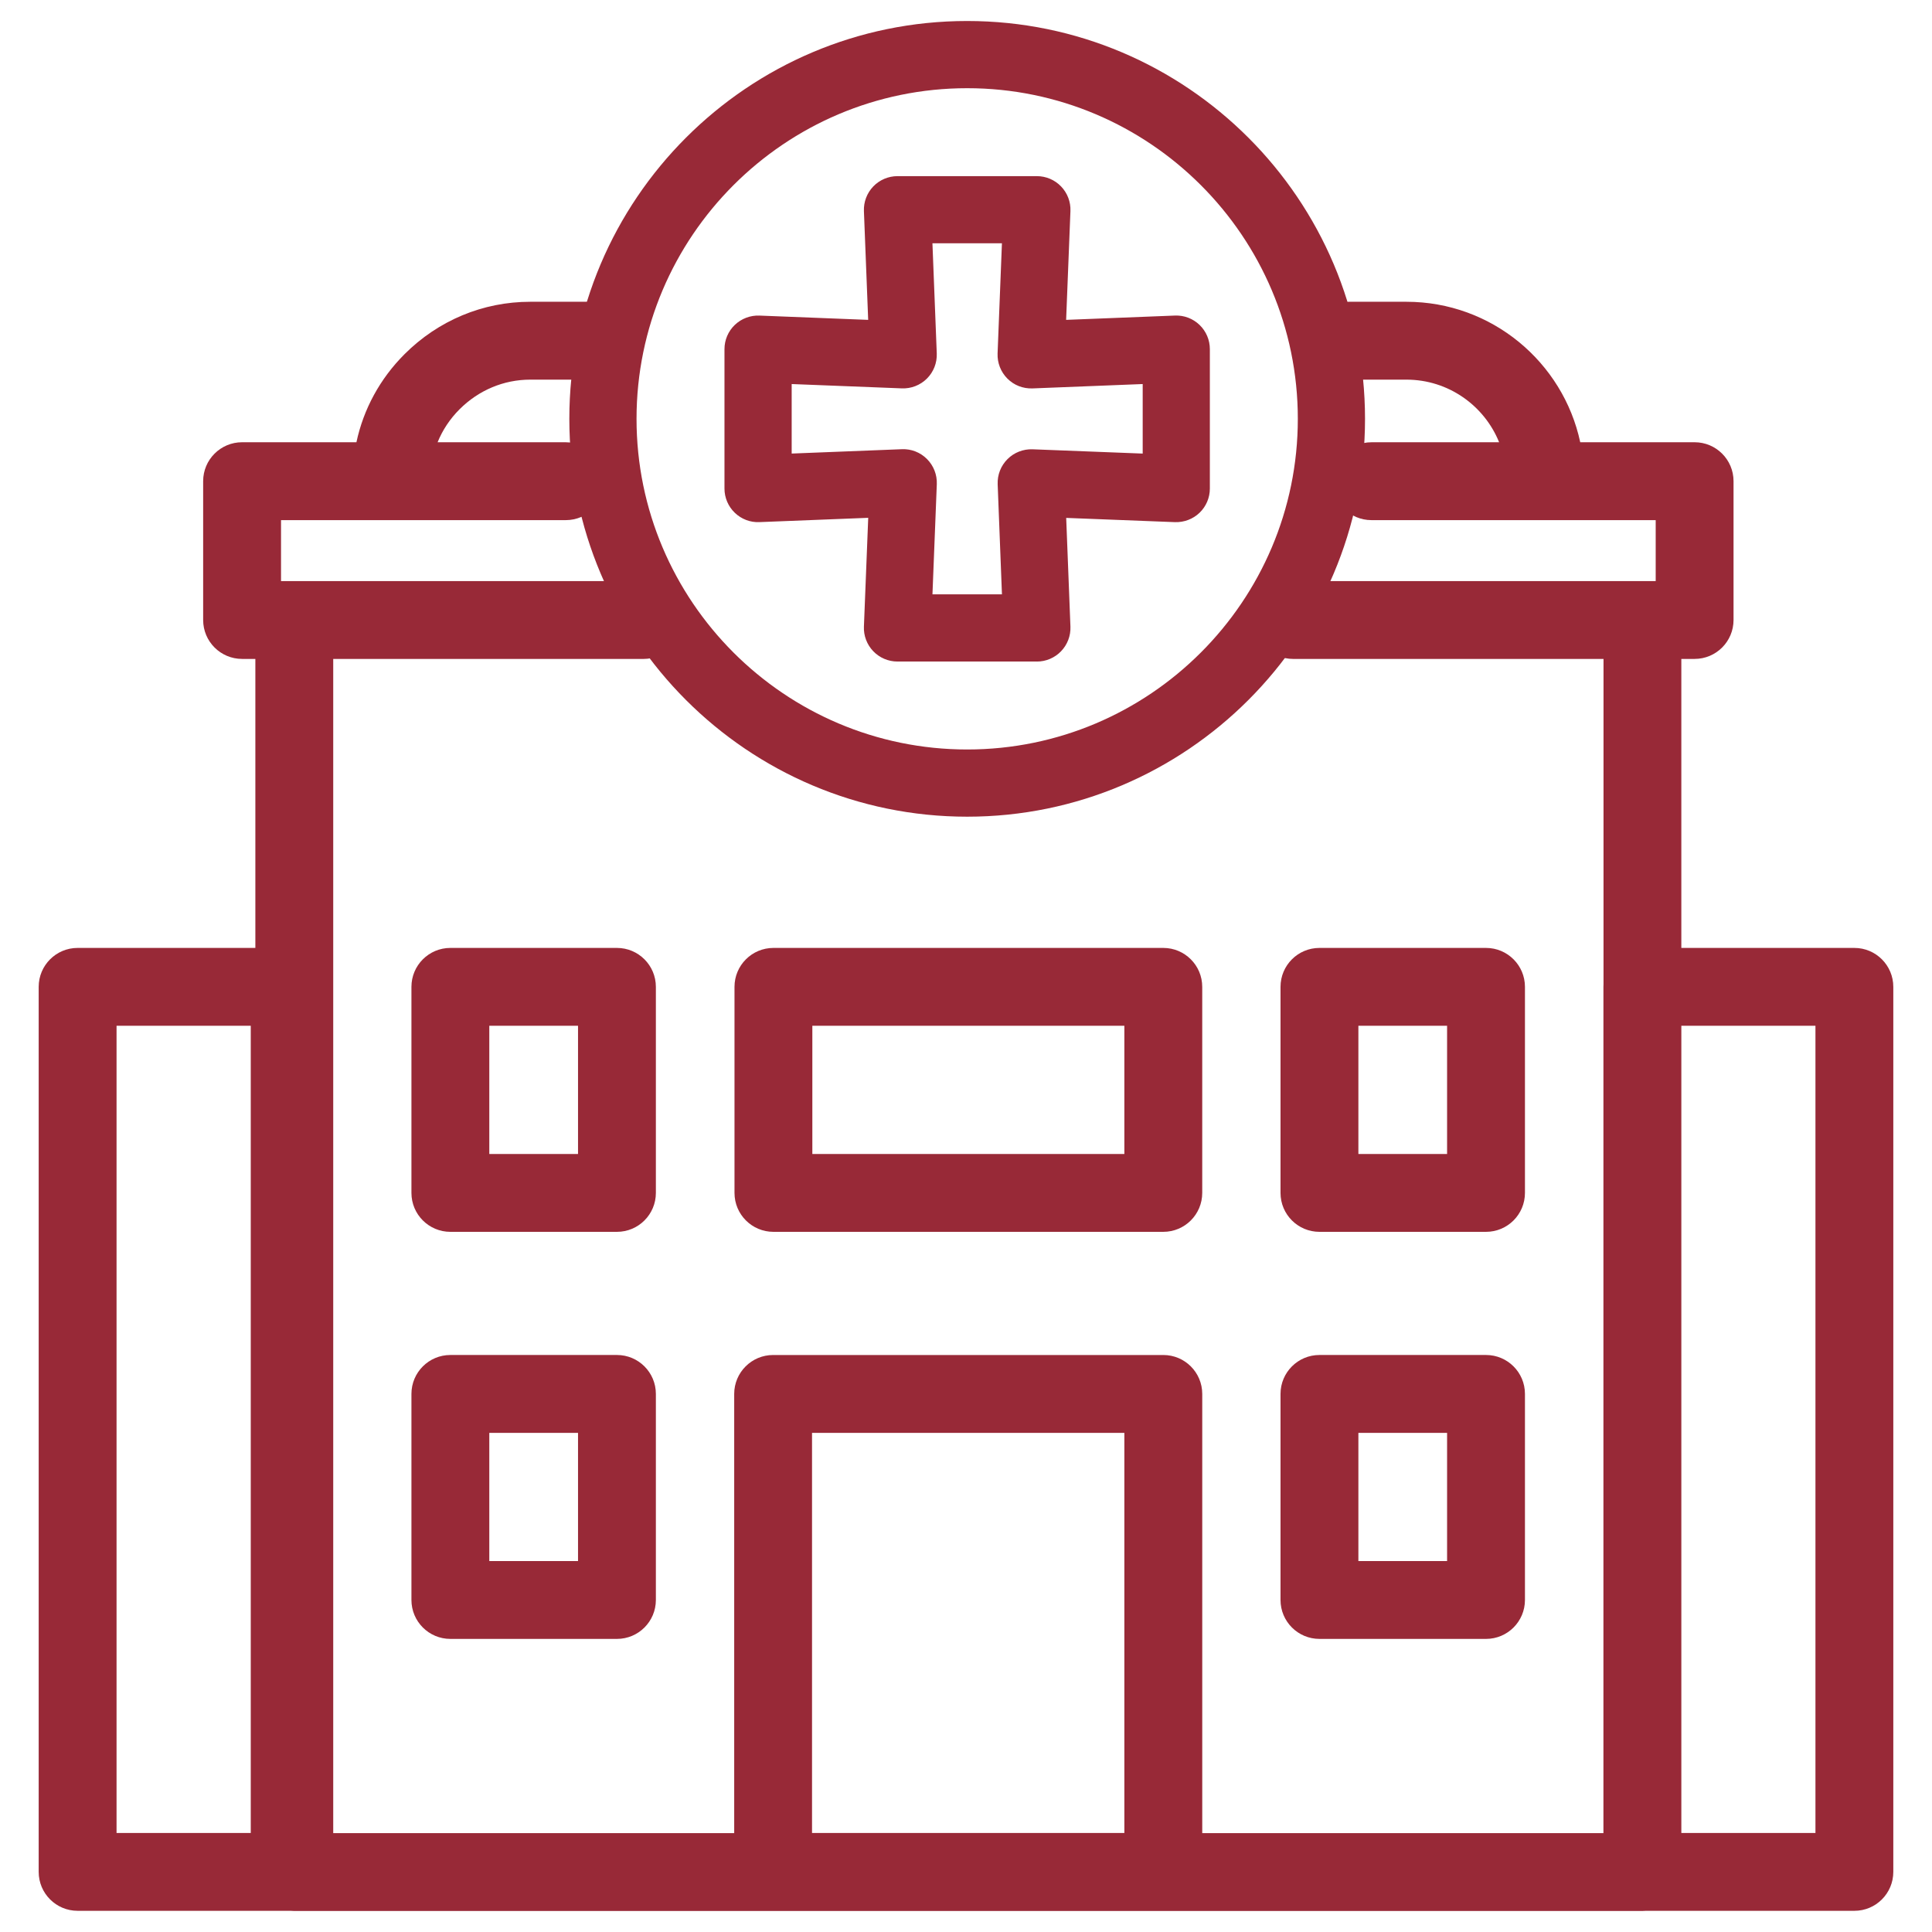
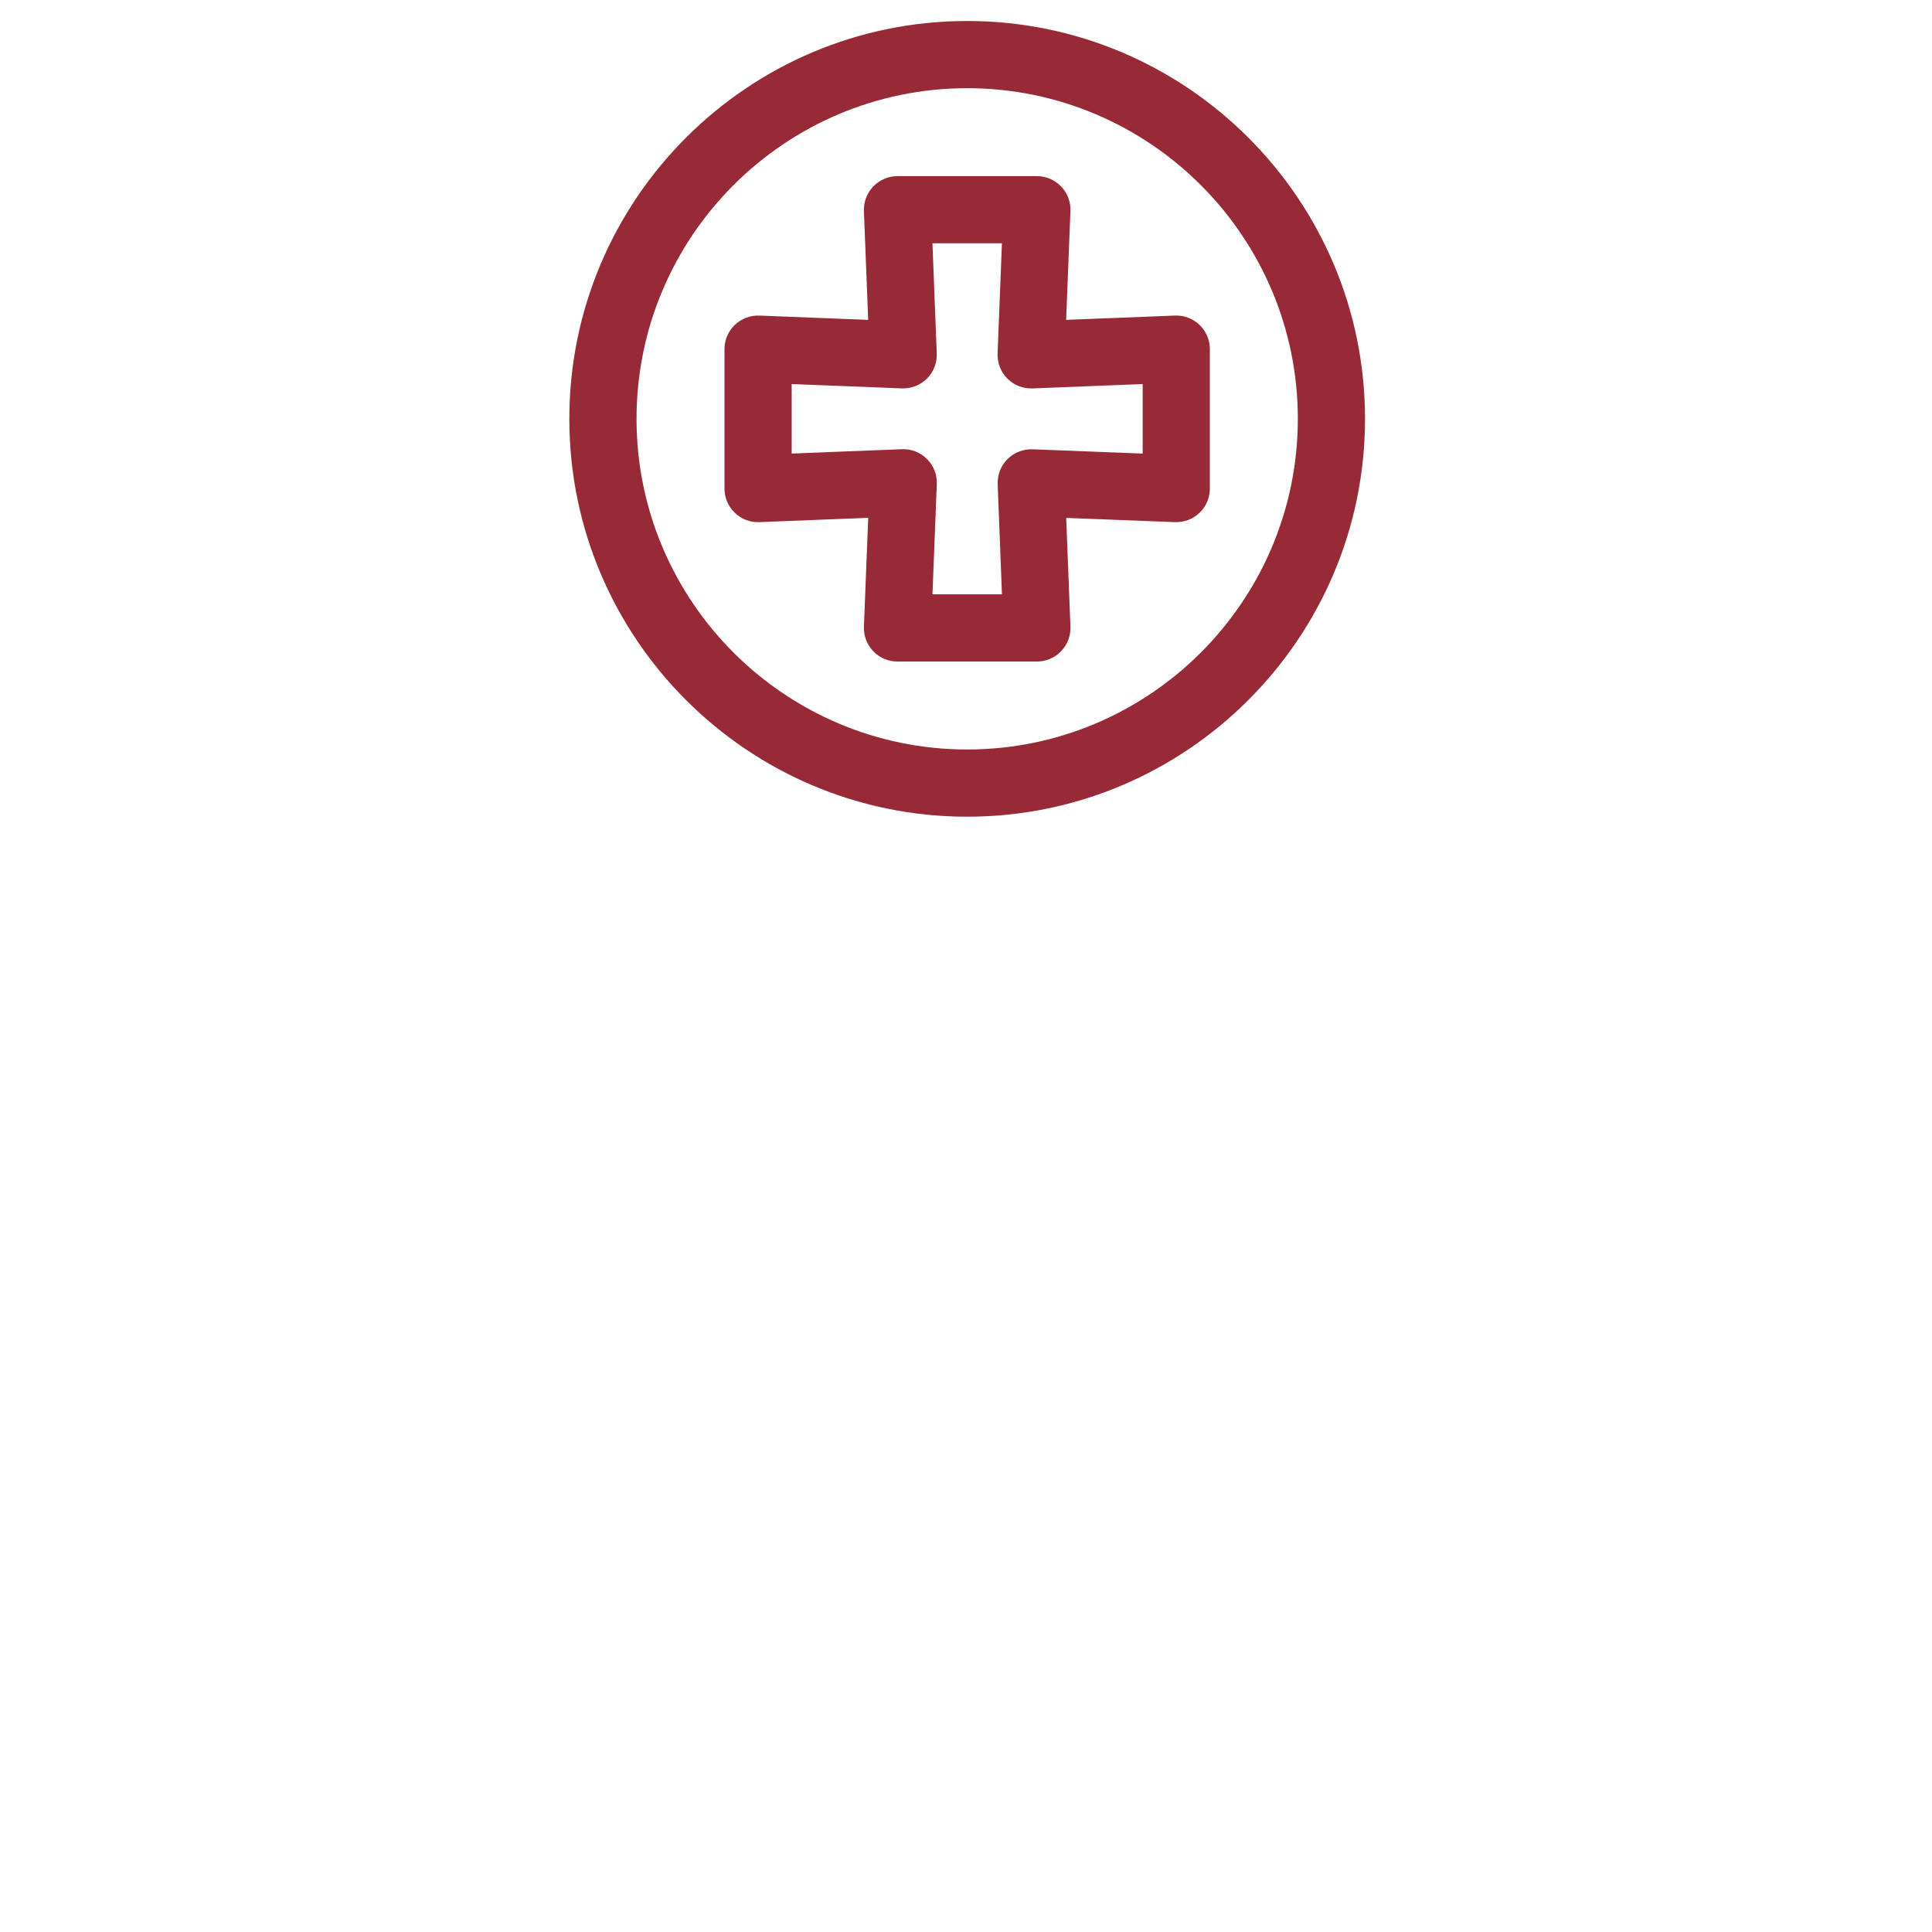
<svg xmlns="http://www.w3.org/2000/svg" id="Layer_1" data-name="Layer 1" version="1.1" viewBox="0 0 92 92">
  <defs>
    <style>
      .cls-1 {
        fill: #982937;
        stroke-width: 0px;
      }
    </style>
  </defs>
-   <path class="cls-1" d="M78.211,91H14.014c-.061,0-.121-.003-.181-.009-.013 0-.026 0-.039 0H3.696c-1.024,0-1.854-.83-1.854-1.854v-42.144c0-1.024.83-1.854,1.854-1.854h8.464v-13.762h-.632c-1.024,0-1.854-.83-1.854-1.854v-6.61c0-1.024.83-1.854,1.854-1.854h5.445c.336-1.575,1.12-3.022,2.287-4.19,1.612-1.612,3.739-2.499,5.99-2.499h2.75c1.024,0,1.854.83,1.854,1.854s-.83,1.854-1.854,1.854h-2.75c-1.261,0-2.457.502-3.369,1.414-.456.456-.808.989-1.043,1.568h6.105c1.024,0,1.854.83,1.854,1.854s-.83,1.854-1.854,1.854h-13.561v2.902h17.263c1.024,0,1.854.83,1.854,1.854s-.83,1.854-1.854,1.854h-14.777v55.915h19.094v-20.915c0-1.024.83-1.854,1.854-1.854h18.58c1.024,0,1.854.83,1.854,1.854v20.915h19.104v-40.299c0-.043.002-.086.004-.128v-15.488h-14.777c-1.024,0-1.854-.83-1.854-1.854s.83-1.854,1.854-1.854h17.262v-2.902h-13.535c-1.024,0-1.854-.83-1.854-1.854s.83-1.854,1.854-1.854h6.079c-.705-1.746-2.417-2.982-4.413-2.982h-2.75c-1.024,0-1.854-.83-1.854-1.854s.83-1.854,1.854-1.854h2.75c4.058,0,7.459,2.872,8.276,6.689h5.446c1.024,0,1.854.83,1.854,1.854v6.61c0,1.024-.83,1.854-1.854,1.854h-.632v13.762h8.24c1.024,0,1.854.83,1.854,1.854v42.144c0,1.024-.83,1.854-1.854,1.854h-9.917c-.058.006-.117.008-.177.008ZM80.064,87.284h6.386v-38.437h-6.386v38.437ZM38.668,87.284h14.873v-19.053h-14.873v19.053ZM5.55,87.284h6.391v-38.437h-6.391v38.437ZM70.763,78.043h-7.932c-1.024,0-1.854-.83-1.854-1.854v-9.812c0-1.024.83-1.854,1.854-1.854h7.932c1.024,0,1.854.83,1.854,1.854v9.812c0,1.024-.83,1.854-1.854,1.854ZM64.685,74.336h4.224v-6.105h-4.224v6.105ZM29.378,78.043h-7.932c-1.024,0-1.854-.83-1.854-1.854v-9.812c0-1.024.83-1.854,1.854-1.854h7.932c1.024,0,1.854.83,1.854,1.854v9.812c0,1.024-.83,1.854-1.854,1.854ZM23.3,74.336h4.225v-6.105h-4.225v6.105ZM70.763,58.659h-7.932c-1.024,0-1.854-.83-1.854-1.854v-9.812c0-1.024.83-1.854,1.854-1.854h7.932c1.024,0,1.854.83,1.854,1.854v9.812c0,1.024-.83,1.854-1.854,1.854ZM64.685,54.951h4.224v-6.104h-4.224v6.104ZM55.395,58.659h-18.565c-1.024,0-1.854-.83-1.854-1.854v-9.812c0-1.024.83-1.854,1.854-1.854h18.565c1.024,0,1.854.83,1.854,1.854v9.812c0,1.024-.83,1.854-1.854,1.854ZM38.683,54.951h14.858v-6.104h-14.858v6.104ZM29.378,58.659h-7.932c-1.024,0-1.854-.83-1.854-1.854v-9.812c0-1.024.83-1.854,1.854-1.854h7.932c1.024,0,1.854.83,1.854,1.854v9.812c0,1.024-.83,1.854-1.854,1.854ZM23.3,54.951h4.225v-6.104h-4.225v6.104Z" />
  <path class="cls-1" d="M46.056,38.89c-10.446,0-18.945-8.499-18.945-18.945S35.61,1,46.056,1s18.945,8.499,18.945,18.945-8.499,18.945-18.945,18.945ZM46.056,4.2c-8.682,0-15.745,7.063-15.745,15.745s7.063,15.745,15.745,15.745,15.745-7.063,15.745-15.745-7.063-15.745-15.745-15.745ZM49.375,31.502h-6.638c-.435,0-.852-.177-1.153-.491-.302-.314-.463-.737-.445-1.172l.205-5.181-5.182.205c-.439.02-.858-.144-1.172-.445-.314-.302-.491-.718-.491-1.153v-6.639c0-.435.177-.852.491-1.153.314-.301.741-.462,1.172-.445l5.18.204-.203-5.181c-.017-.435.144-.858.445-1.172.302-.314.718-.491,1.153-.491h6.638c.435,0,.852.177,1.153.491.302.314.463.737.445,1.172l-.205,5.181,5.181-.205c.44-.018.858.144,1.172.445.314.302.491.718.491,1.154v6.639c0,.435-.177.852-.491,1.153-.314.302-.737.46-1.171.446l-5.179-.202.202,5.179c.017.435-.144.858-.446,1.171-.301.314-.718.491-1.153.491ZM44.402,28.302h3.31l-.204-5.245c-.017-.446.152-.878.468-1.194.315-.316.749-.484,1.193-.468l5.245.204v-3.311l-5.248.208c-.453.016-.879-.152-1.194-.467-.316-.316-.485-.749-.468-1.195l.207-5.248h-3.309l.206,5.247c.017.446-.152.879-.468,1.194-.315.315-.75.485-1.194.467l-5.247-.206v3.31l5.249-.207c.449-.02.879.152,1.194.467.316.316.485.749.468,1.195l-.207,5.248Z" />
</svg>